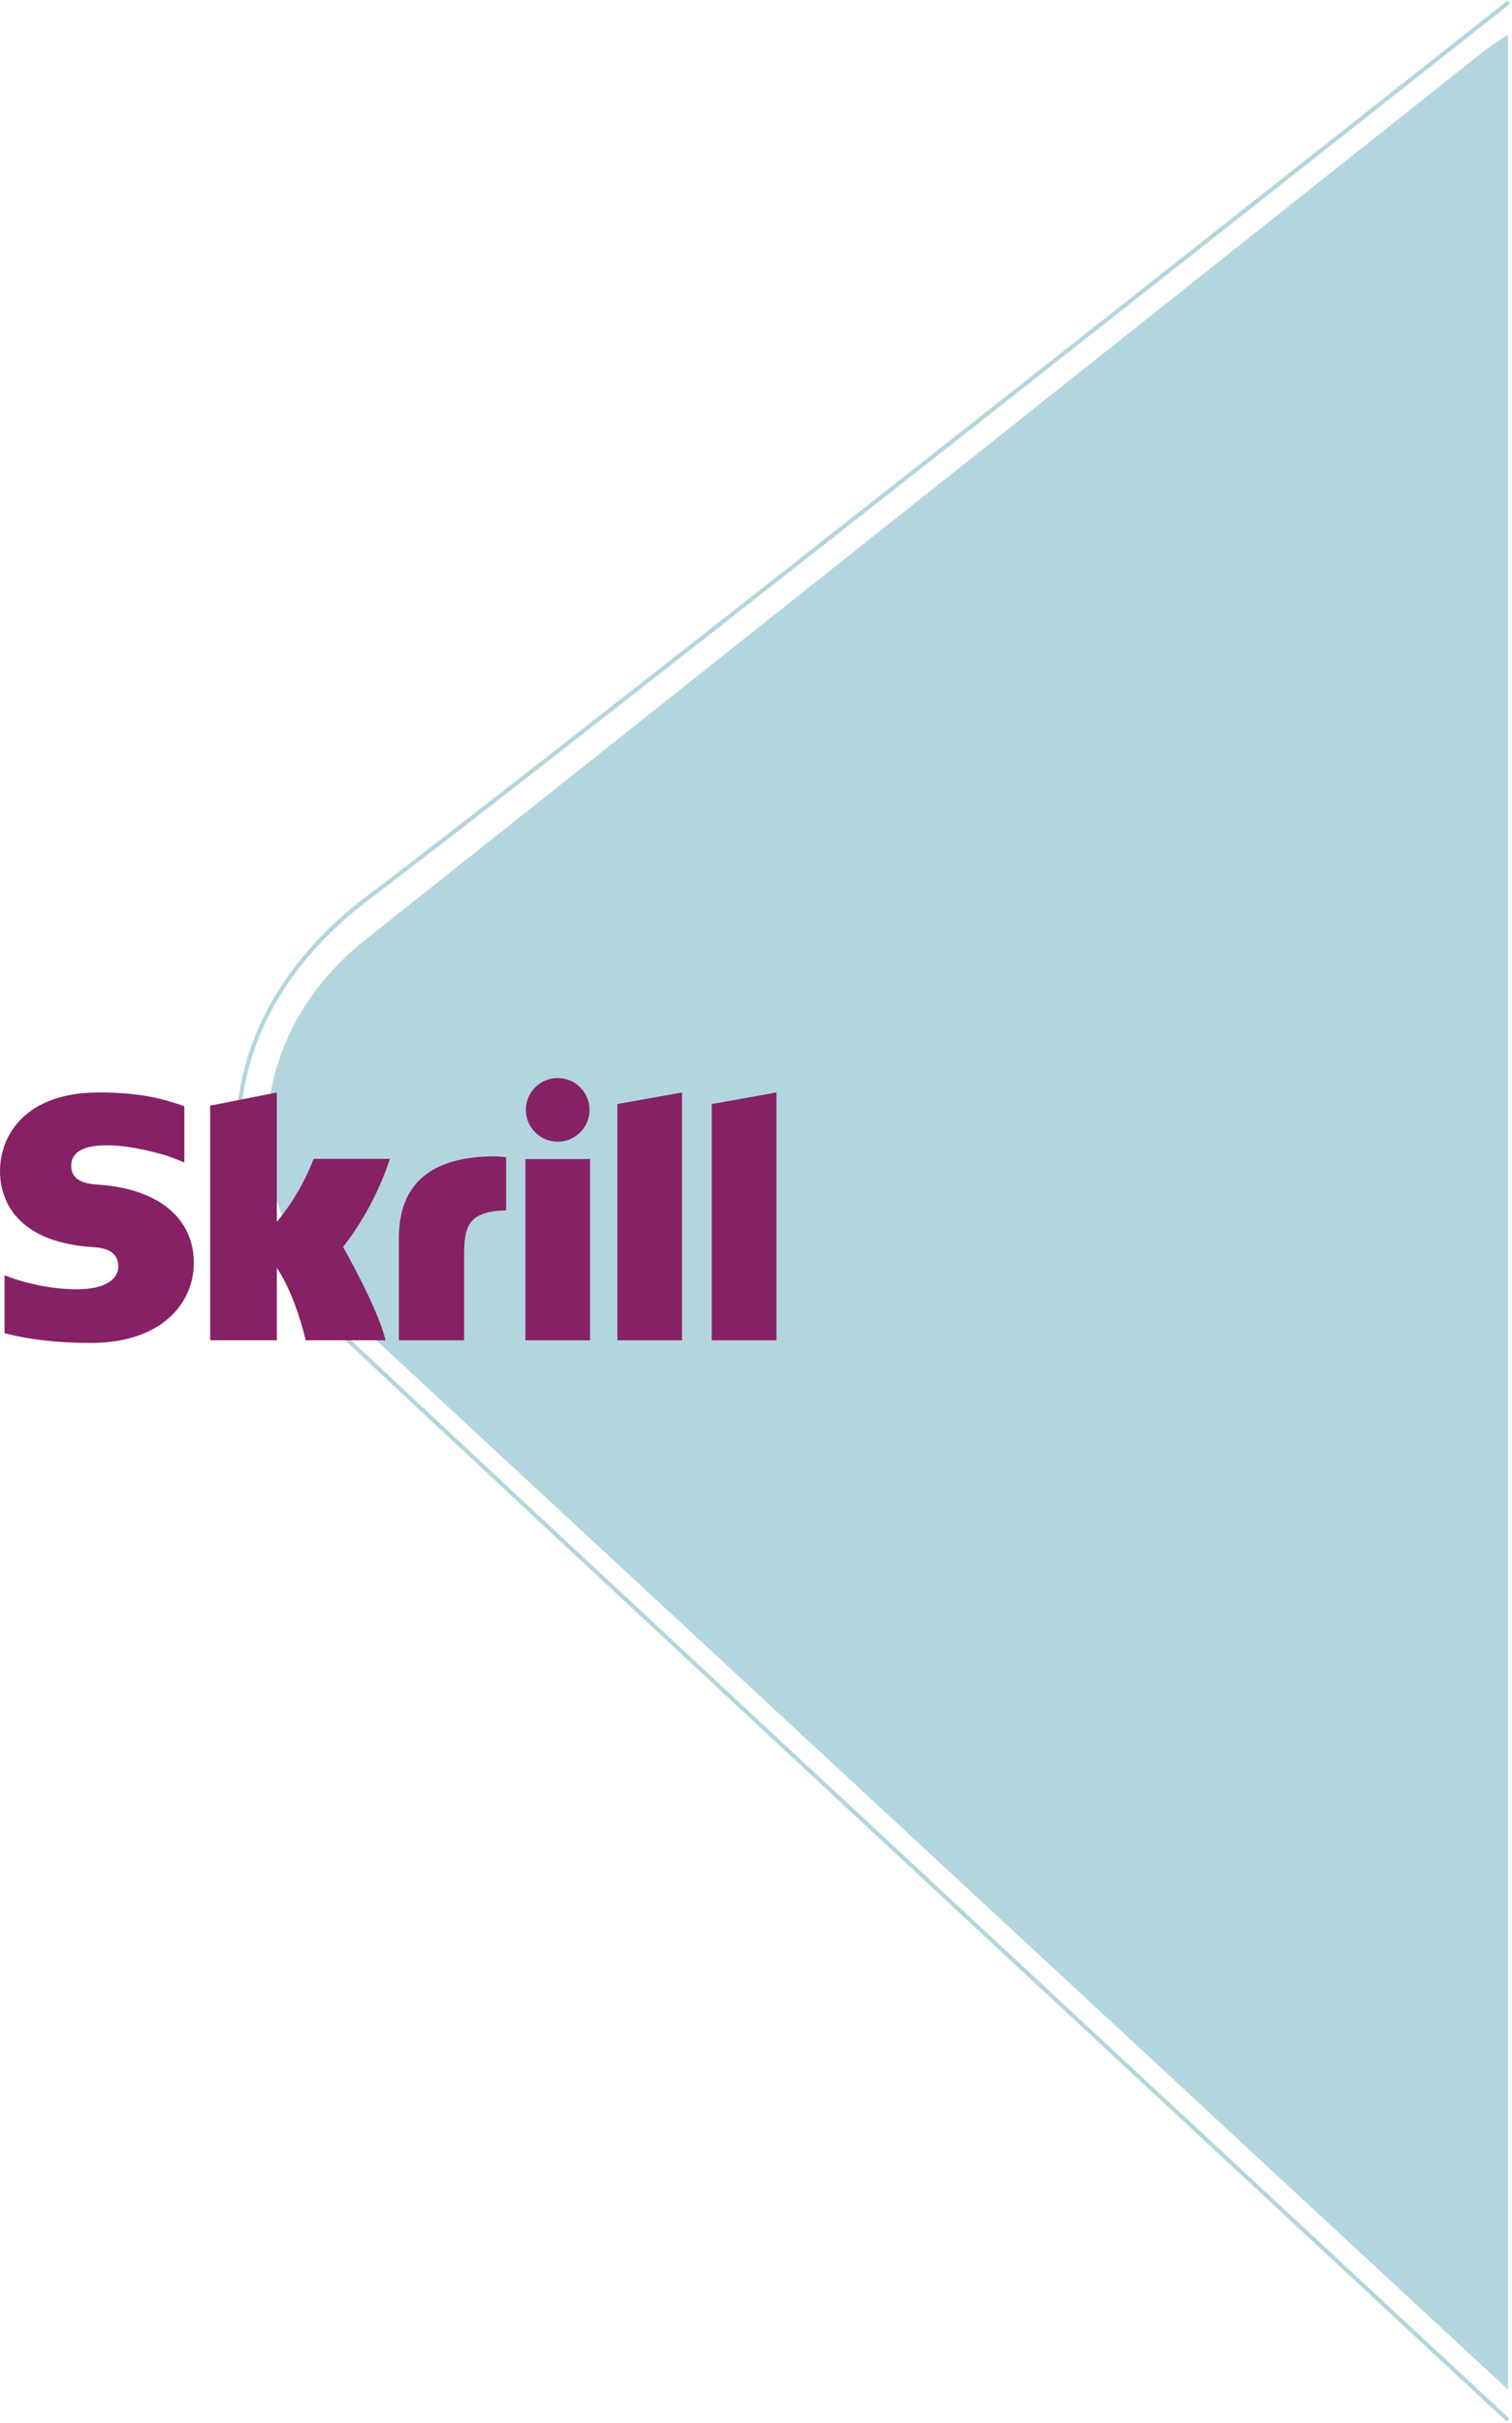
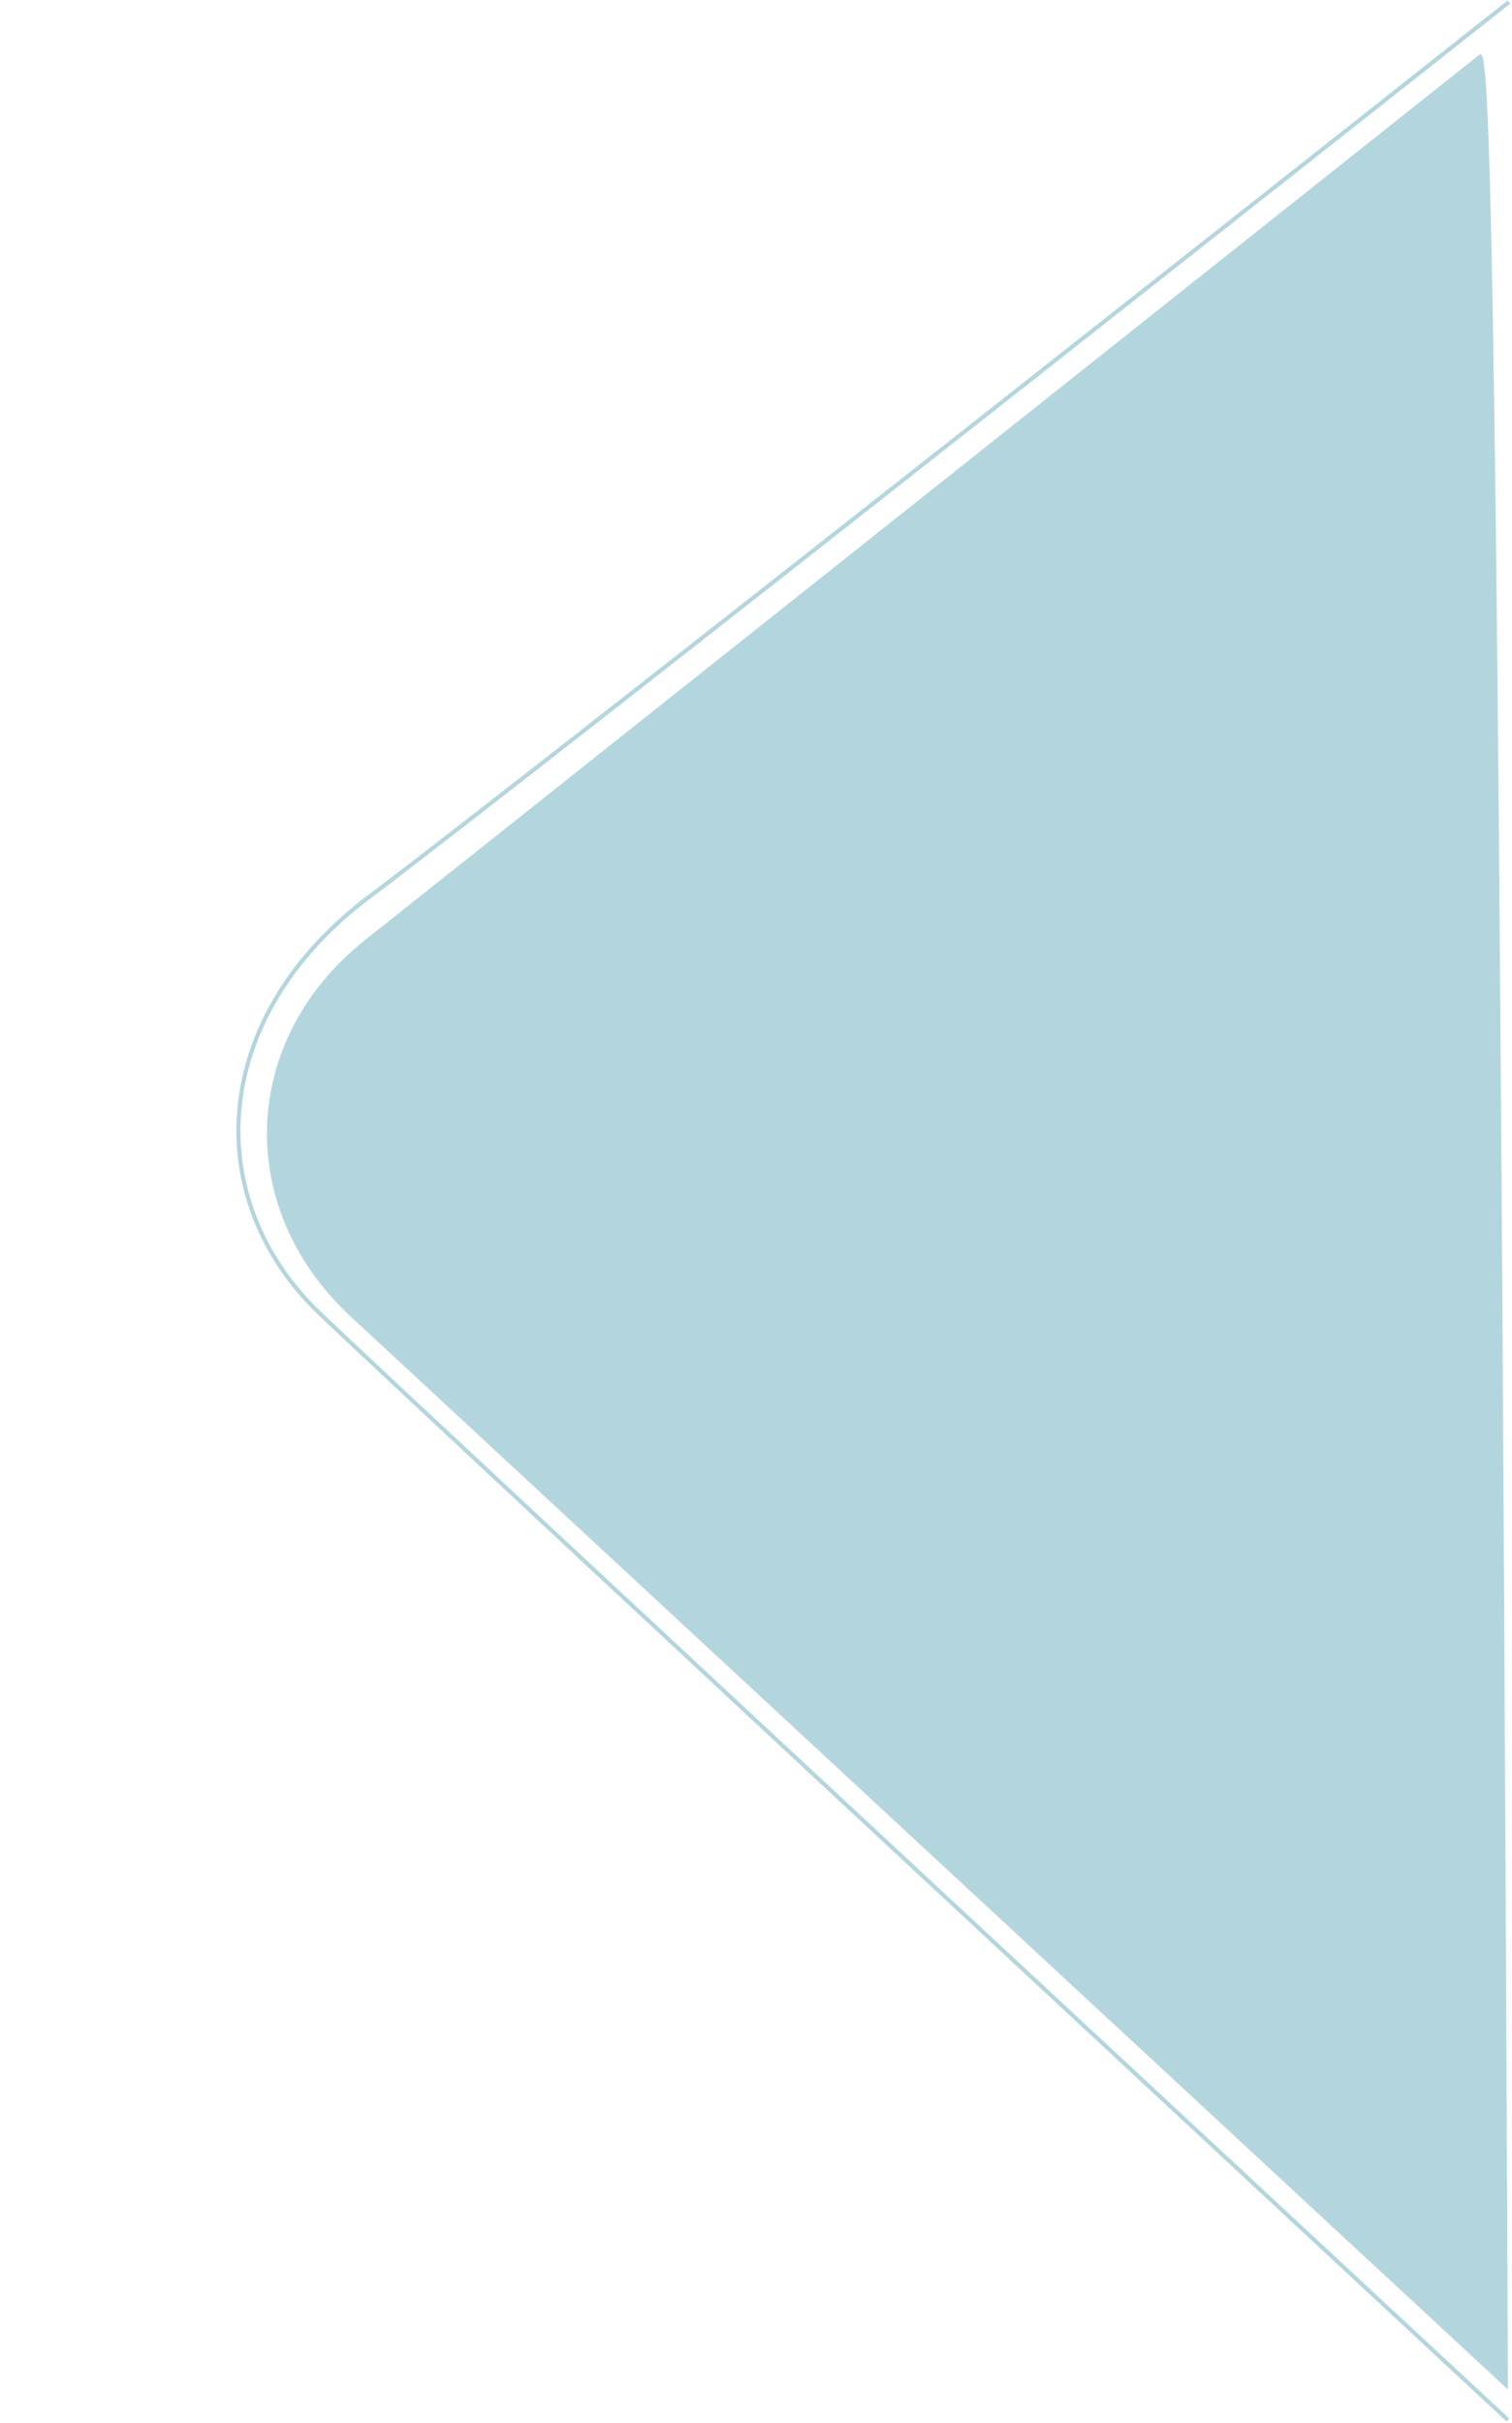
<svg xmlns="http://www.w3.org/2000/svg" fill="none" height="1189" viewBox="0 0 742 1189" width="742">
-   <path clip-rule="evenodd" d="M179.202 461.224C117.796 510.006 114.639 592.775 172.15 646.094L740.017 1172.57V17C735.101 20.045 730.348 23.379 725.787 27.002L179.202 461.224Z" fill="#B3D5DE" fill-rule="evenodd" />
+   <path clip-rule="evenodd" d="M179.202 461.224C117.796 510.006 114.639 592.775 172.15 646.094L740.017 1172.57C735.101 20.045 730.348 23.379 725.787 27.002L179.202 461.224Z" fill="#B3D5DE" fill-rule="evenodd" />
  <path d="M740.5 1C740.5 1 259.93 381 181.277 440C102.625 499 97.965 588.5 157.39 645C216.816 701.5 740 1187.5 740 1187.5" stroke="#B3D5DE" stroke-width="2" />
-   <path d="M302.996 541.757L334.698 536.092V657.684H302.996V541.757ZM349.298 541.757V657.684H381.022V536.092L349.298 541.757ZM257.855 657.684H289.579V568.743H257.855V657.684ZM48.222 581.321C44.204 581.054 34.939 580.451 34.939 572.11C34.939 562.03 48.312 562.03 53.312 562.03C62.131 562.03 73.539 564.639 81.688 567.07C81.688 567.07 86.242 568.676 90.104 570.304L90.461 570.393V542.827L89.97 542.671C80.348 539.304 69.163 536.07 48.423 536.07C12.658 536.092 0 556.9 0 574.72C0 585.001 4.398 609.177 45.365 611.964C48.825 612.165 58.045 612.7 58.045 621.331C58.045 628.446 50.499 632.661 37.819 632.661C23.91 632.661 10.426 629.115 2.233 625.77V654.183C14.489 657.394 28.308 659 44.516 659C79.477 659 95.127 639.307 95.127 619.793C95.127 597.669 77.602 583.284 48.222 581.321ZM239.95 567.449C210.637 568.386 195.746 581.522 195.746 607.638V657.684H227.738V616.871C227.738 601.237 229.792 594.524 248.367 593.9V567.917C245.241 567.248 239.95 567.449 239.95 567.449ZM153.909 568.653C153.195 570.415 148.127 584.756 135.848 599.609V536.092L103.12 542.56V657.684H135.848V622.09C145.336 636.296 150.002 657.684 150.002 657.684H189.205C185.321 641.582 168.354 611.875 168.354 611.875C183.579 592.584 190.254 572.043 191.326 568.653H153.909ZM273.683 560.223C282.323 560.223 289.311 553.243 289.311 544.612C289.311 535.981 282.323 529 273.683 529C265.043 529 258.056 536.003 258.056 544.612C258.056 553.22 265.043 560.223 273.683 560.223Z" fill="#862165" />
</svg>